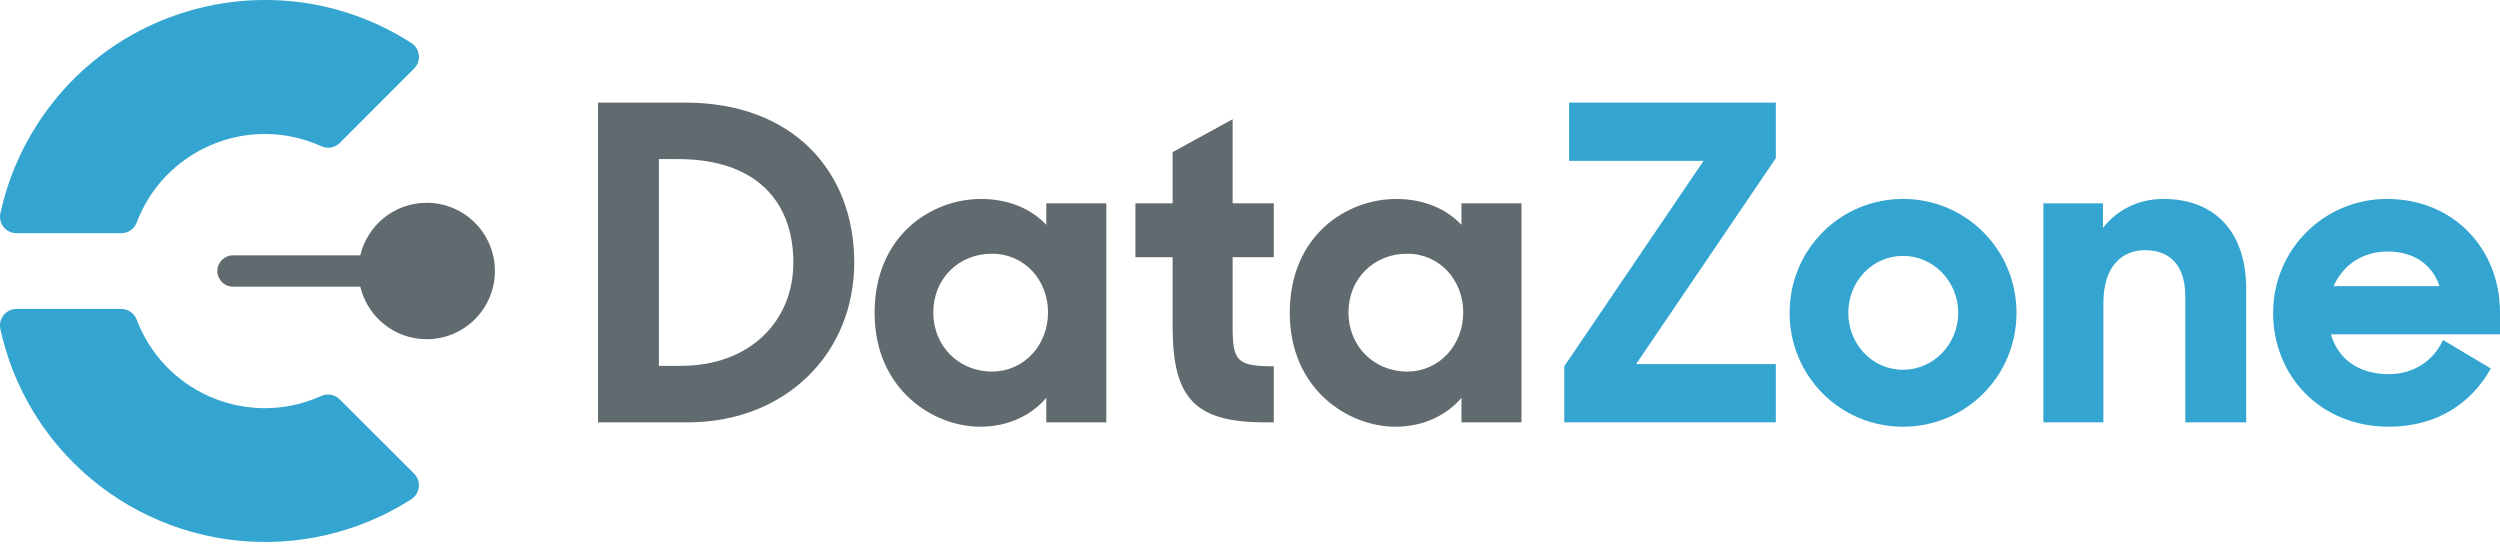
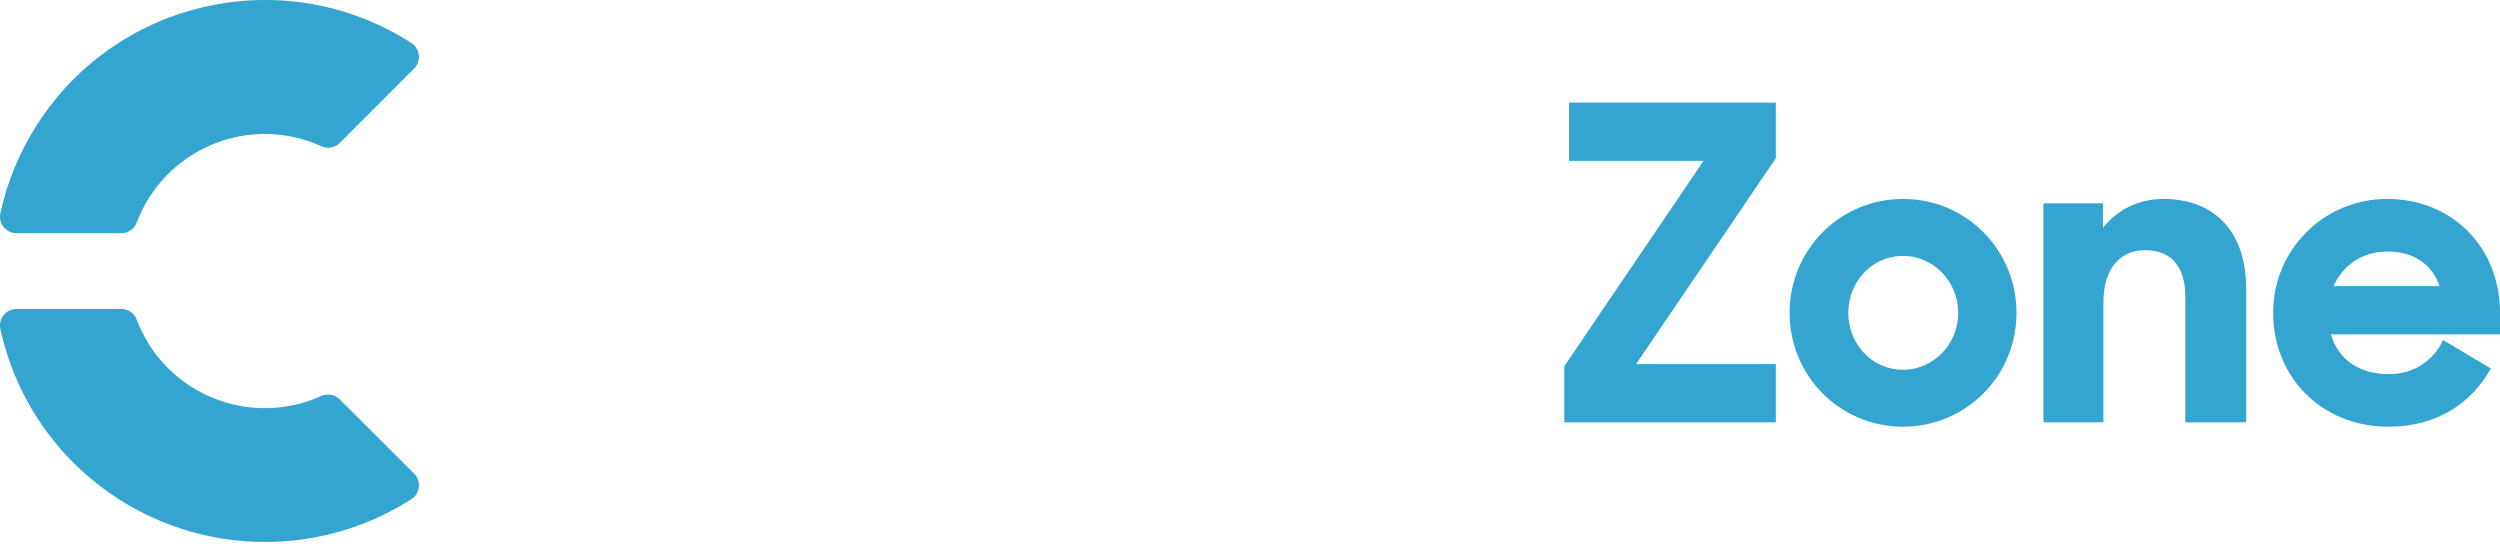
<svg xmlns="http://www.w3.org/2000/svg" fill="none" height="100%" overflow="visible" preserveAspectRatio="none" style="display: block;" viewBox="0 0 130 29" width="100%">
  <g id="datazone">
    <path d="M81.593 5.335H92.343V8.227L85.077 18.932H92.343V21.962H81.342V19.046L88.585 8.364H81.593V5.335ZM130 17.384H121.208C121.573 18.636 122.597 19.456 124.237 19.456C125.49 19.456 126.538 18.773 127.039 17.68L129.522 19.16C128.542 20.937 126.743 22.189 124.215 22.189C120.661 22.189 118.202 19.547 118.202 16.267C118.202 12.988 120.844 10.345 124.124 10.345C127.608 10.345 130 12.965 130 16.245V17.384ZM126.857 14.878C126.447 13.694 125.467 13.079 124.146 13.079C122.825 13.079 121.823 13.807 121.345 14.878H126.857ZM104.858 16.267C104.858 19.547 102.238 22.189 98.958 22.189C95.678 22.189 93.059 19.547 93.059 16.267C93.059 12.988 95.678 10.345 98.958 10.345C102.238 10.345 104.858 12.988 104.858 16.267ZM101.828 16.267C101.828 14.65 100.553 13.306 98.958 13.306C97.341 13.306 96.111 14.65 96.111 16.267C96.111 17.885 97.341 19.228 98.958 19.228C100.553 19.228 101.828 17.885 101.828 16.267ZM112.498 10.345C111.199 10.345 110.083 10.915 109.354 11.849V10.573H106.257V21.962H109.377V15.744C109.377 13.83 110.356 13.01 111.541 13.01C112.93 13.01 113.636 13.899 113.636 15.425V21.962H116.802V15.015C116.802 12.076 115.185 10.345 112.498 10.345ZM17.66 20.764C17.408 20.513 17.027 20.444 16.703 20.592C16.568 20.653 16.431 20.709 16.293 20.762C12.615 22.155 8.503 20.303 7.11 16.625C6.986 16.289 6.665 16.065 6.307 16.065H0.856C0.79 16.065 0.725 16.073 0.66 16.088C0.198 16.199 -0.087 16.663 0.024 17.125C0.596 19.753 1.913 22.162 3.818 24.062C8.503 28.734 15.805 29.525 21.381 25.964C21.434 25.93 21.484 25.892 21.528 25.848C21.866 25.514 21.87 24.969 21.536 24.631L17.66 20.764ZM21.381 2.229C14.833 -1.969 6.122 -0.064 1.924 6.485C1.024 7.888 0.381 9.44 0.024 11.068C-0.087 11.53 0.198 11.994 0.66 12.104C0.725 12.12 0.79 12.128 0.856 12.128H6.307C6.665 12.127 6.986 11.904 7.11 11.568C8.503 7.89 12.615 6.037 16.293 7.431C16.431 7.483 16.568 7.54 16.703 7.601C17.028 7.754 17.414 7.687 17.669 7.434L21.536 3.561C21.87 3.223 21.866 2.679 21.528 2.345C21.484 2.301 21.434 2.262 21.381 2.229Z" fill="#33A5D0" />
-     <path clip-rule="evenodd" d="M64.097 10.574H66.238V13.376H64.097V16.997C64.097 18.773 64.325 19.047 66.238 19.047V21.962H65.783C62.161 21.962 60.977 20.732 60.977 17.02V13.376H59.041V10.574H60.977V7.909L64.097 6.201V10.574ZM44.421 13.649C44.421 18.386 40.845 21.962 35.766 21.962H31.097V5.335H35.629C41.255 5.335 44.421 8.934 44.421 13.649ZM41.255 13.649C41.255 10.506 39.342 8.273 35.265 8.273H34.263V19.024H35.402C39 19.024 41.255 16.701 41.255 13.649ZM54.407 10.574H57.528V21.962H54.407V20.687C53.656 21.575 52.448 22.19 50.968 22.19C48.554 22.19 45.479 20.277 45.479 16.268C45.479 12.237 48.44 10.346 51.014 10.346C52.494 10.346 53.656 10.893 54.407 11.69V10.574ZM54.498 16.245C54.498 14.56 53.268 13.193 51.583 13.193C49.852 13.193 48.531 14.492 48.531 16.245C48.531 17.999 49.852 19.32 51.583 19.32C53.268 19.32 54.498 17.931 54.498 16.245ZM79.117 10.574V21.962H75.996V20.687C75.245 21.575 74.038 22.19 72.557 22.19C70.143 22.19 67.068 20.277 67.068 16.268C67.068 12.237 70.029 10.346 72.603 10.346C74.083 10.346 75.245 10.893 75.996 11.69V10.574H79.117ZM76.088 16.245C76.088 14.56 74.858 13.193 73.172 13.193C71.441 13.193 70.12 14.492 70.12 16.245C70.12 17.999 71.441 19.32 73.172 19.32C74.858 19.32 76.088 17.931 76.088 16.245ZM22.189 10.545C20.51 10.545 19.105 11.711 18.736 13.277H12.117C11.667 13.277 11.302 13.642 11.302 14.092C11.302 14.542 11.667 14.907 12.117 14.907H18.736C19.105 16.473 20.511 17.639 22.189 17.639C24.148 17.639 25.735 16.051 25.735 14.092C25.735 12.133 24.148 10.545 22.189 10.545Z" fill="#616A6E" fill-rule="evenodd" />
  </g>
</svg>